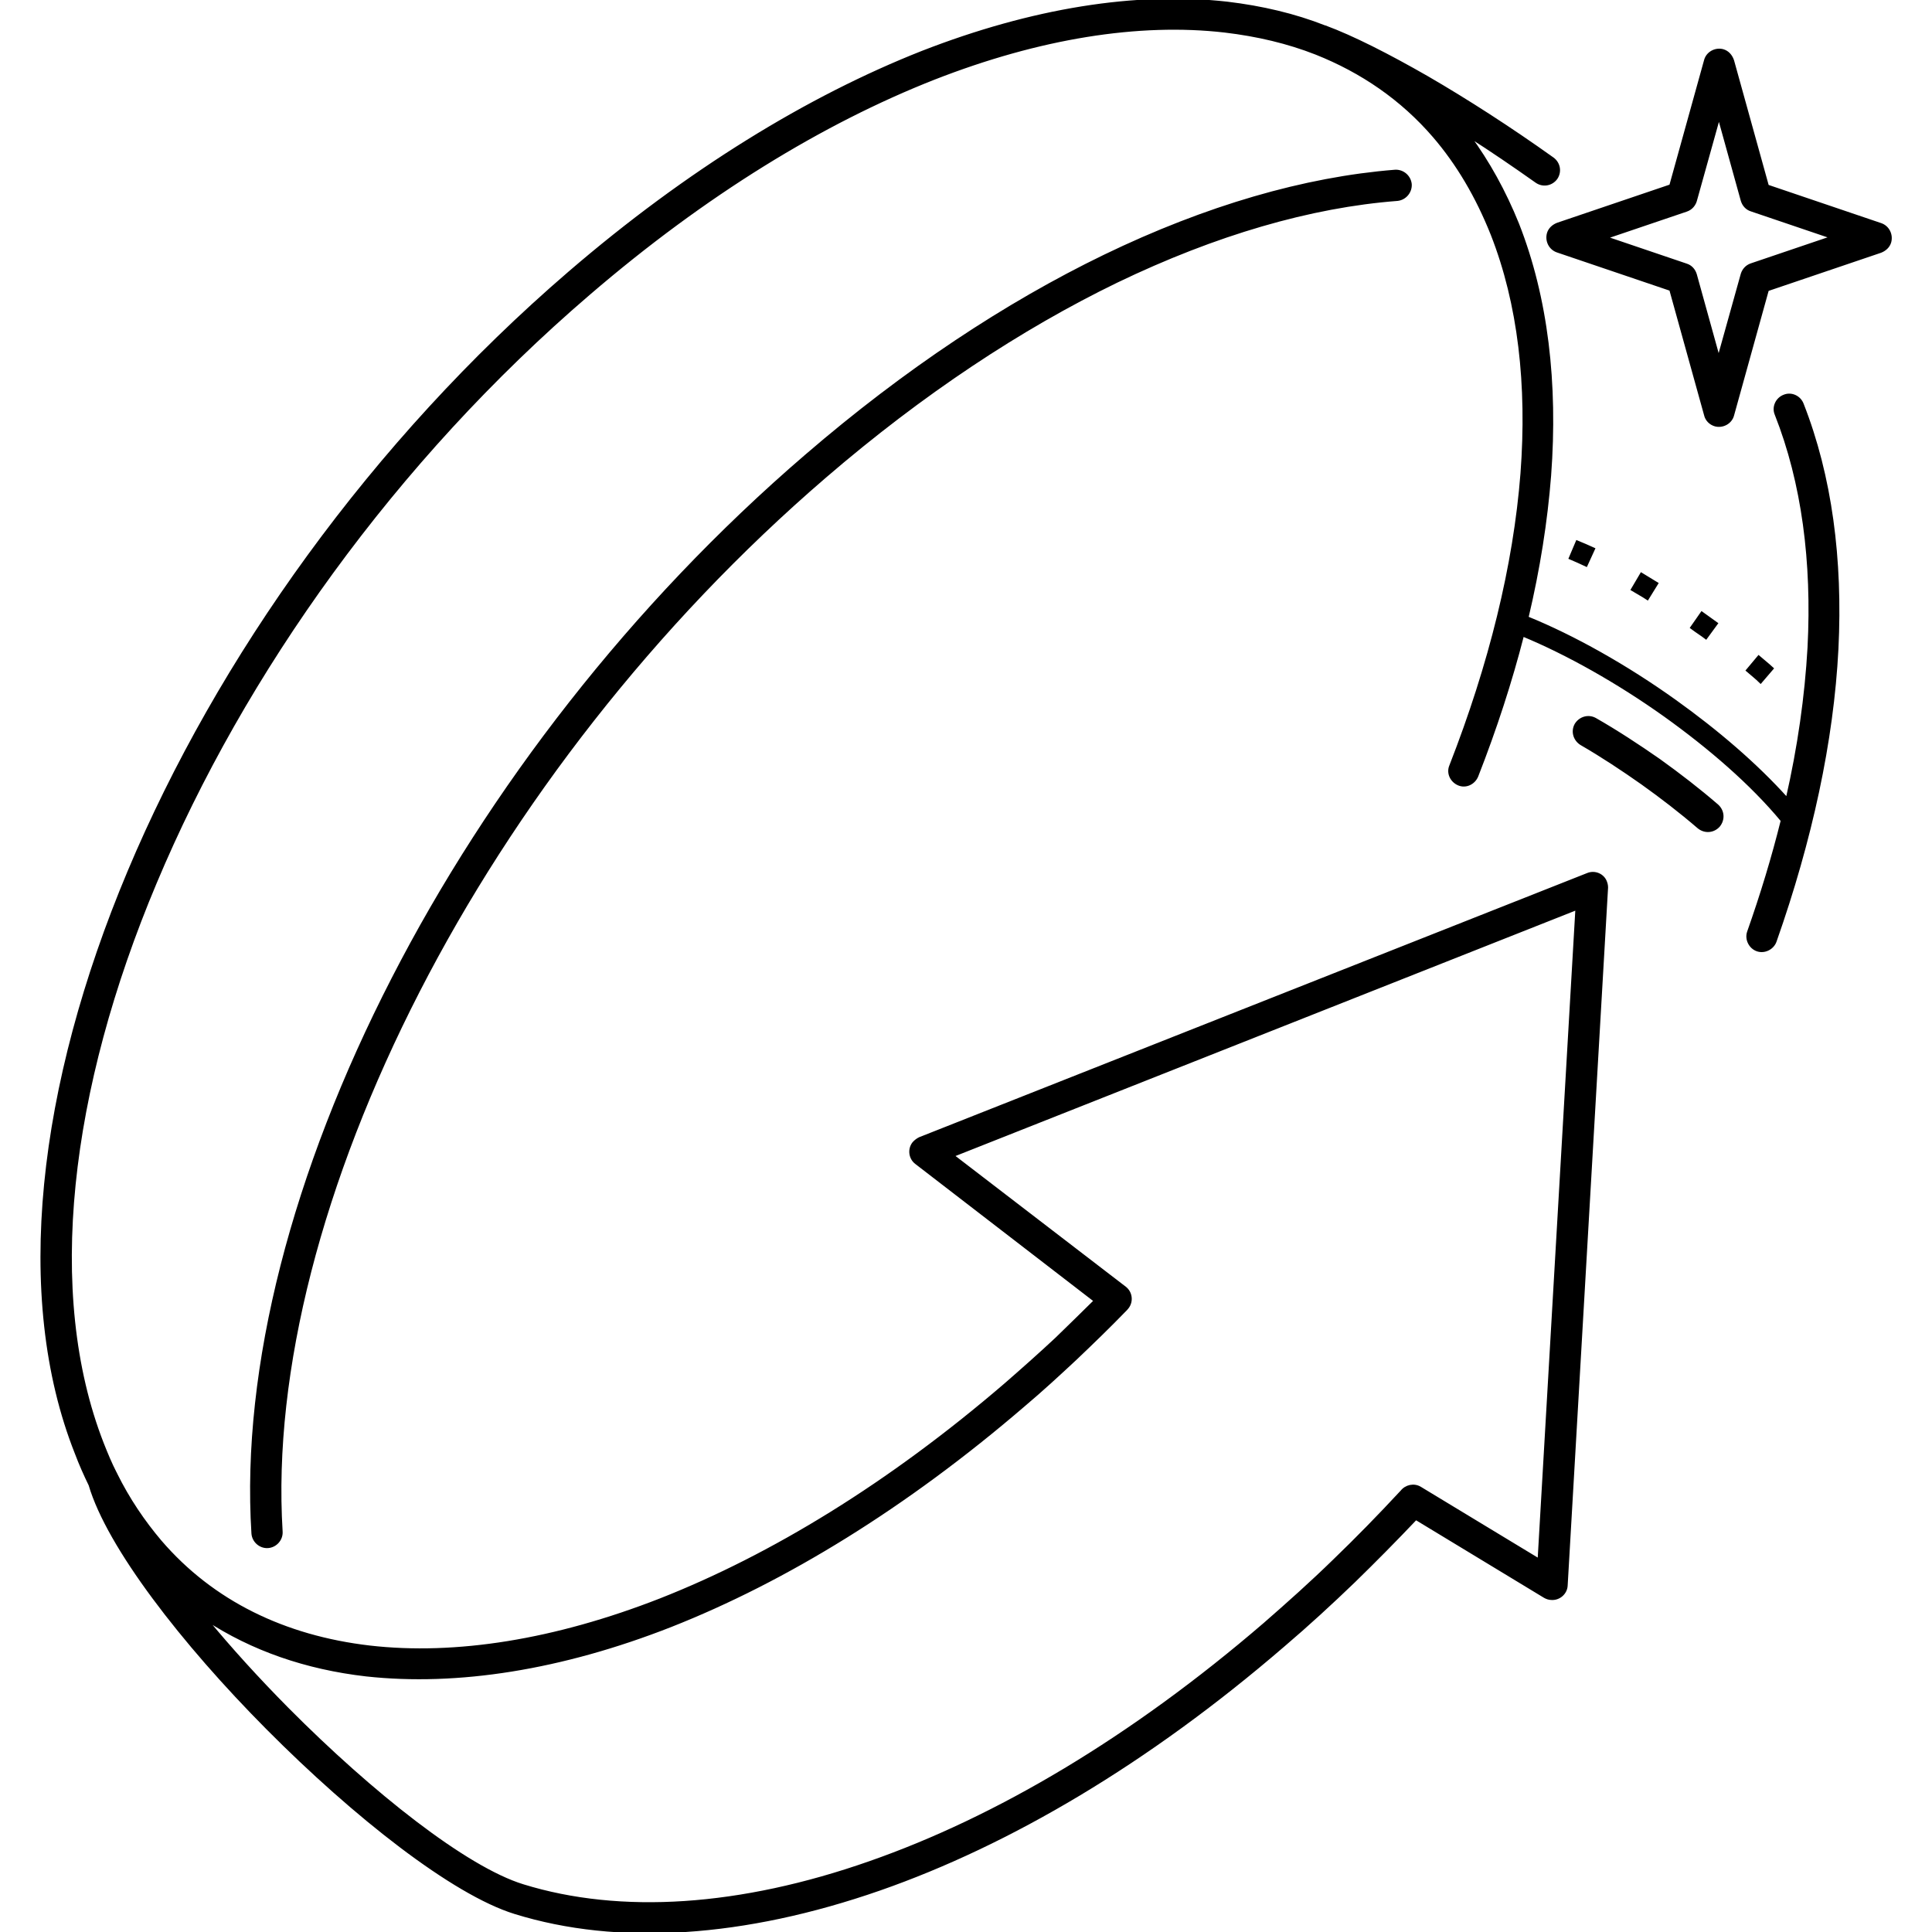
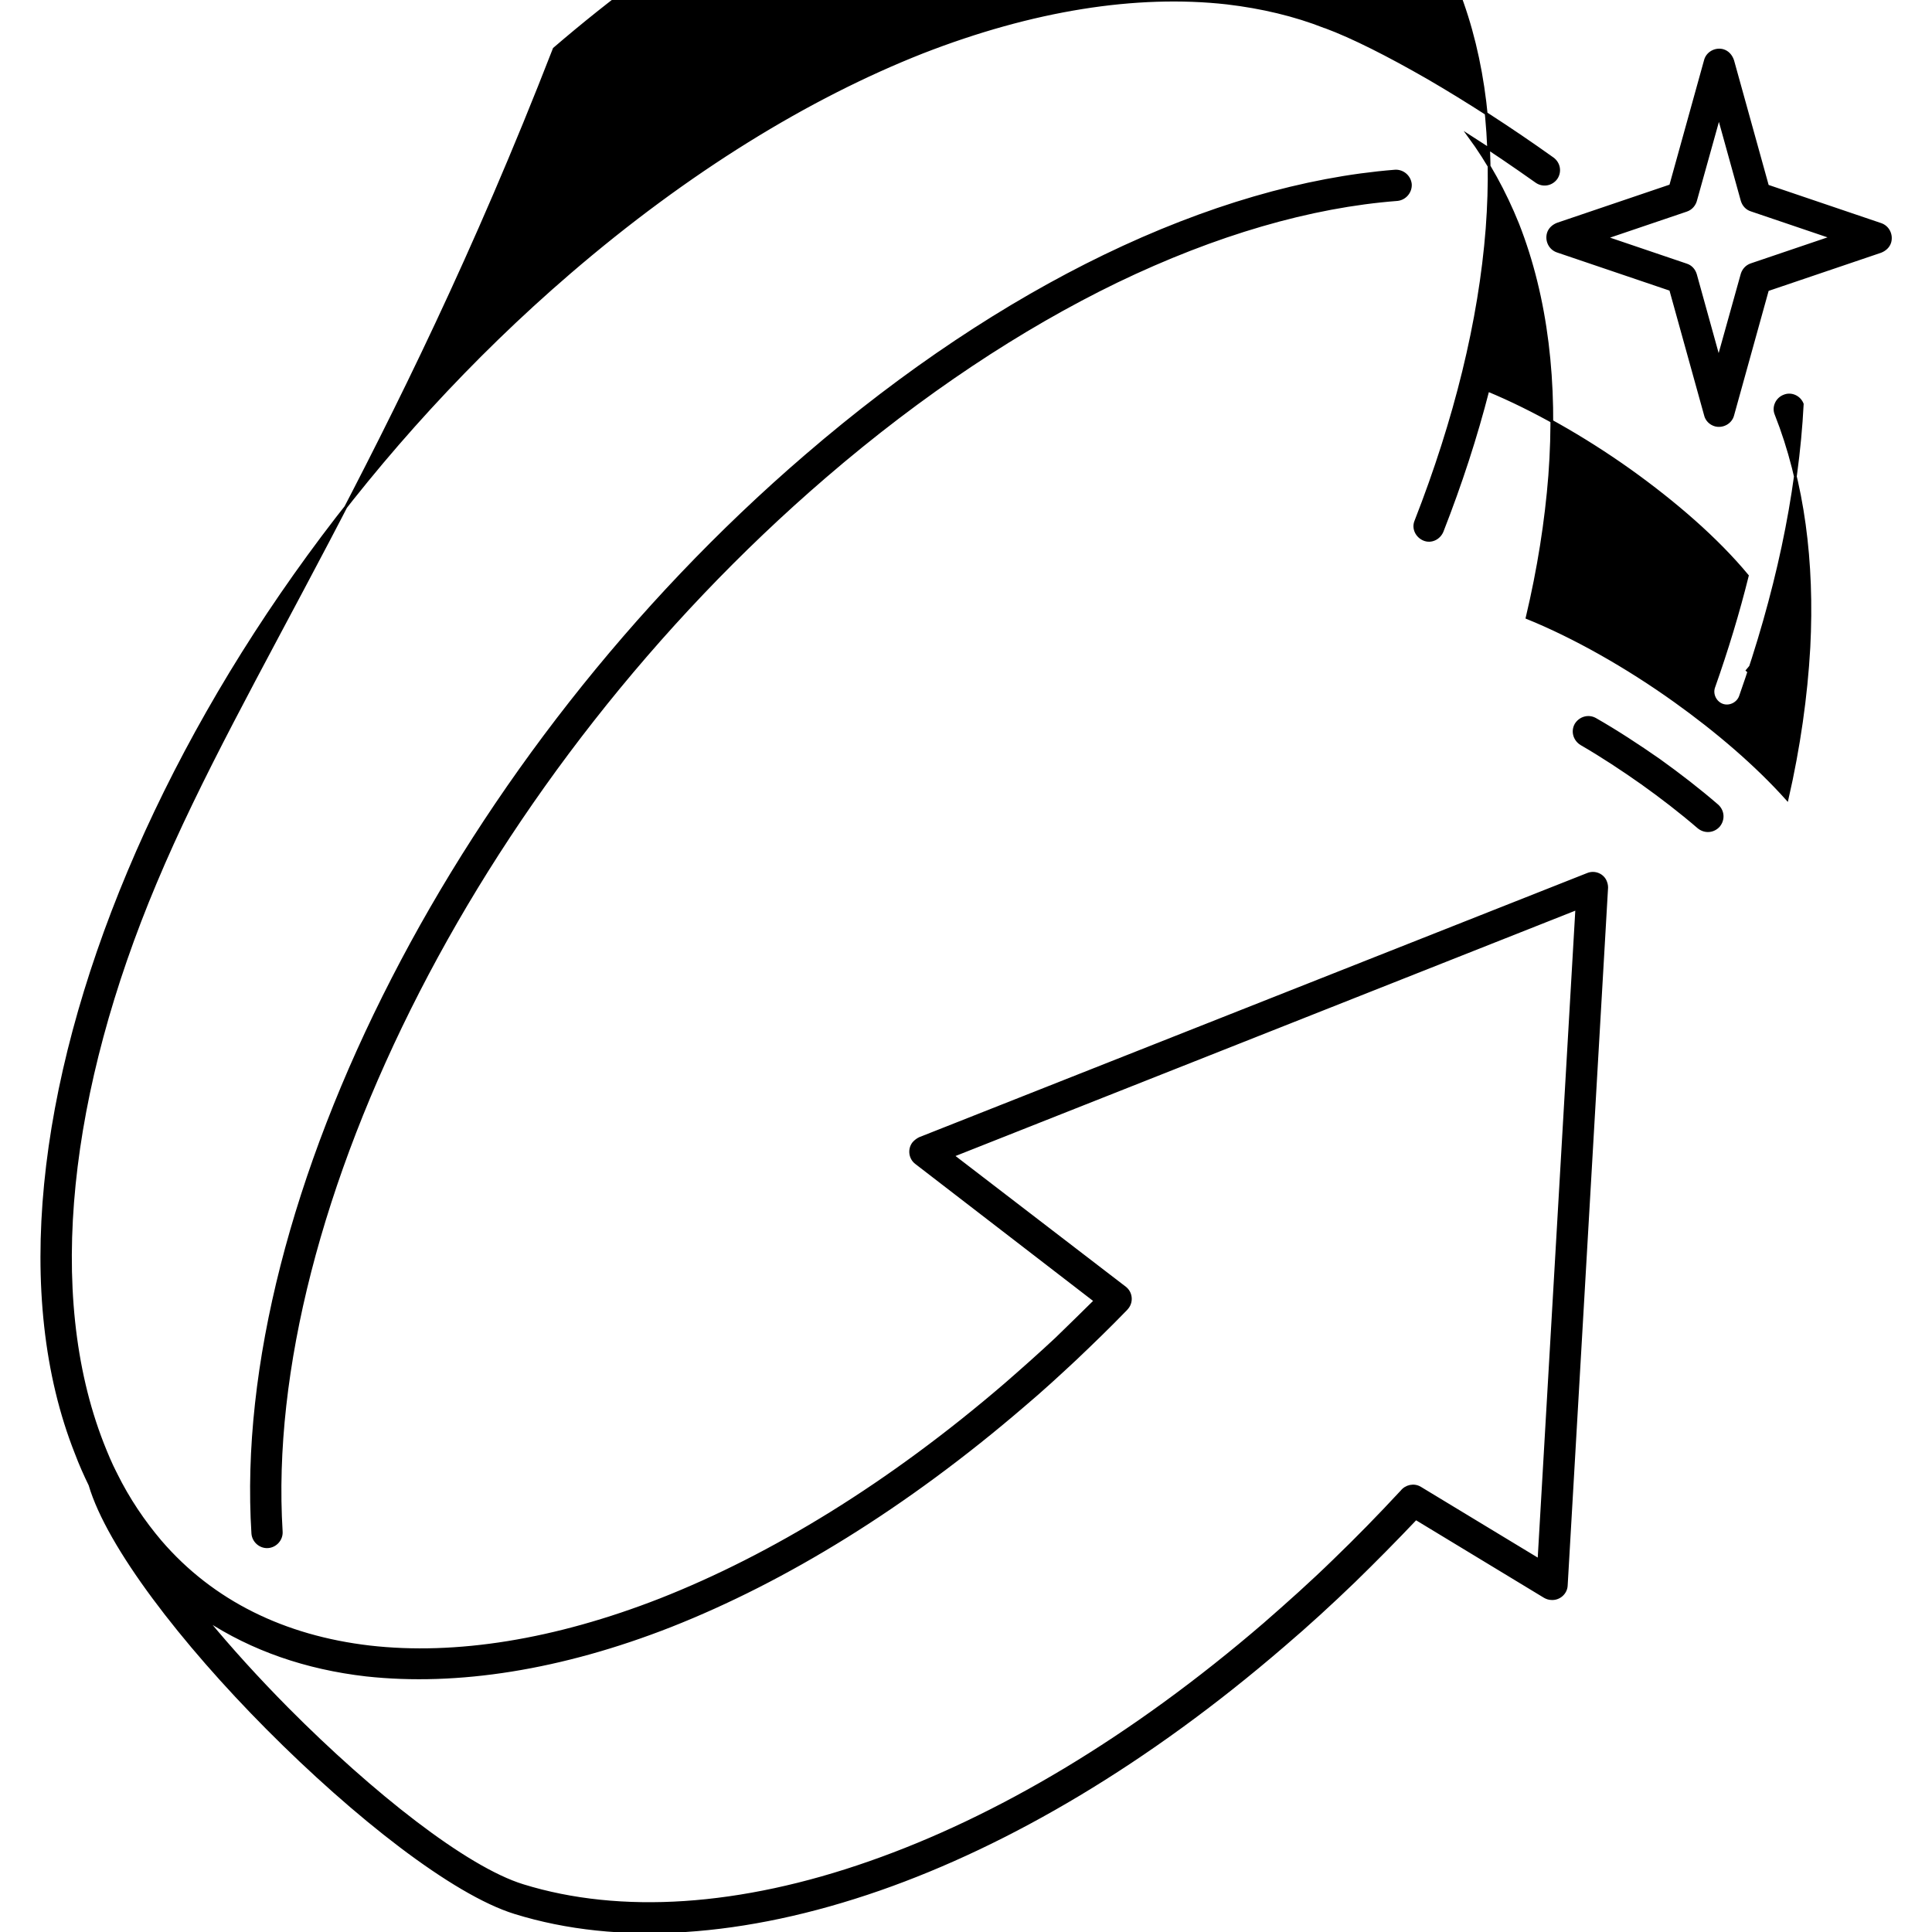
<svg xmlns="http://www.w3.org/2000/svg" version="1.1" id="Calque_1" x="0px" y="0px" viewBox="0 0 700 700" style="enable-background:new 0 0 700 700;" xml:space="preserve">
  <style type="text/css">
	.st0{stroke:#000000;stroke-miterlimit:10;}
</style>
  <g>
-     <path class="st0" d="M101.9,554.9c0.2,2.8-2,5.3-4.8,5.5s-5.3-2-5.5-4.8c-3.8-60.2,14.9-131.3,50.8-201.1   c35-68.1,86.5-135.1,149.7-189.4c36-31,72.5-55.1,108-72.3c37-17.9,72.7-28.2,105.3-30.8c2.8-0.2,5.3,1.9,5.6,4.7   c0.2,2.8-1.9,5.3-4.7,5.6c-31.4,2.4-65.9,12.4-101.8,29.7c-34.6,16.8-70.4,40.4-105.6,70.7C236.7,226.2,186,292.1,151.6,359.1   C116.6,427.3,98.3,496.6,101.9,554.9L101.9,554.9z M627.8,22l12.6,45.4l41,13.9c2.7,0.9,4.1,3.8,3.3,6.5c-0.5,1.6-1.8,2.7-3.3,3.3   l-41,13.9l-12.6,45.4c-0.7,2.7-3.6,4.3-6.3,3.6c-1.8-0.5-3.2-1.9-3.6-3.7l-12.6-45.4l-41-13.9c-2.7-0.9-4.1-3.8-3.3-6.5   c0.5-1.6,1.8-2.7,3.3-3.3l41-13.9l12.6-45.4c0.7-2.7,3.6-4.3,6.3-3.6C626,18.8,627.2,20.2,627.8,22z M631.2,72.6l-8.4-30.3   l-8.4,30.1c-0.4,1.7-1.6,3.2-3.4,3.8l-29.2,9.9L611,96l0,0c1.6,0.5,2.8,1.8,3.3,3.5l8.4,30.3l8.4-30.1c0.4-1.7,1.6-3.2,3.4-3.8   l29.2-9.9l-29.2-9.9l0,0C632.9,75.6,631.7,74.3,631.2,72.6z M407.6,466.6c2.2,1.7,2.6,4.9,0.9,7.1c-0.2,0.2-0.3,0.4-0.5,0.6   c-0.1,0.1-0.1,0.1-0.2,0.2c-5.9,6.1-12,12-18.1,17.8c-6.1,5.7-12.3,11.4-18.7,16.8c-42.9,36.9-86.6,63.6-127.9,79.9   c-39.7,15.6-77.5,21.5-110.4,17.9c-21.8-2.5-41.4-9.3-58.1-20.3c8.8,10.7,18.9,21.8,29.5,32.5c30.5,30.7,64.6,57.7,85.4,64.1   c35.3,10.9,78.7,8.1,125.7-8.4c45.8-16,94.8-44.9,143-86.4c8.6-7.5,17-15,25.2-23c8.3-8,16.3-16.2,24.1-24.6   c0.1-0.1,0.2-0.2,0.3-0.3c1.6-2.1,4.5-2.7,6.7-1.4l43.1,26.1l13.7-236l-226.1,89.5L407.6,466.6z M396.8,471.3l-64.9-50   c-2.2-1.7-2.6-4.9-0.9-7.1c0.6-0.7,1.4-1.3,2.2-1.7l0,0l242-95.7c2.6-1.1,5.7,0.2,6.6,2.9c0.3,0.8,0.4,1.7,0.3,2.5l-14.6,252.2   c-0.1,2.8-2.6,5-5.4,4.8c-0.8,0-1.7-0.3-2.4-0.7l0,0L513,550.2c-7.3,7.7-14.7,15.2-22.4,22.7c-8.3,8-16.8,15.8-25.6,23.3   c-49.2,42.4-99.3,71.9-146.3,88.3c-49.1,17.1-94.7,20.1-132.1,8.5c-22.4-6.9-58.1-35-89.7-66.8c-30.8-31-57.7-65.8-64.3-88.2   c-1.8-3.7-3.5-7.5-5-11.5C5.1,469.8,14.1,393.4,46.7,315.8c32.4-77.1,88.1-155.5,159.6-217c42.9-36.9,86.6-63.6,127.9-79.9   C374,3.4,411.7-2.6,444.6,1.1c12.6,1.5,24.5,4.3,35.4,8.6h0.1c10,3.7,22.8,10.2,37.1,18.4c14.3,8.3,30,18.4,45.4,29.4   c2.3,1.7,2.8,4.8,1.2,7.1c-1.7,2.3-4.8,2.8-7.1,1.2c-8.2-5.8-16.4-11.4-24.4-16.5c6.9,9.4,12.8,20,17.6,31.9   c10.5,26.7,14.1,57.7,11.6,91.1c-1.3,16.6-4,33.8-8.2,51.5c16.8,6.8,36,17.6,53.6,30.2c15.1,10.8,29.4,23,40.6,35.5   c4.3-18.8,6.9-37.2,7.9-54.9c1.6-31-2.1-59.7-11.9-84.5c-1.1-2.6,0.3-5.6,2.9-6.6c2.6-1.1,5.6,0.3,6.6,2.9   c10.3,26.2,14.2,56.3,12.6,88.7c-1.7,33.4-9.5,69.3-22.4,105.9c-0.9,2.6-3.9,4.1-6.5,3.2s-4.1-3.9-3.2-6.5   c4.8-13.6,8.9-27.1,12.2-40.4c-11.1-13.4-26.3-26.5-42.5-38.1c-17-12.1-35.3-22.4-51.5-29.1c-4.3,16.8-9.9,34-16.6,51.1   c-1.1,2.6-4,4-6.6,2.9s-4-4-2.9-6.6c14.3-36.6,23.2-72.5,25.8-106c2.4-32-0.9-61.4-10.8-86.6c-5.5-13.8-12.5-25.6-21-35.5   c-11.7-13.6-26.2-23.5-42.8-30.1l0,0c-10.2-4-21.2-6.6-33-8c-31.2-3.6-67.3,2.2-105.4,17.1c-40.4,15.9-83,41.9-125,78   C142.8,166.9,88.1,244,56.3,319.8C24.7,394.9,15.9,468.6,37.1,523c1.5,3.8,3,7.4,4.7,10.7c0.1,0.1,0.2,0.3,0.2,0.4   c4.5,9.1,10,17.2,16.1,24.4c18.9,22,45,34.6,75.8,38.2c31.2,3.6,67.3-2.2,105.4-17.1c40.4-15.9,83-41.9,125-78   c6.2-5.4,12.3-10.8,18.4-16.5C387.6,480.4,392.2,475.8,396.8,471.3L396.8,471.3z M577.4,198.9c-2-0.9-4-1.8-6-2.6l-2.5,5.9   c1.9,0.8,3.9,1.7,5.8,2.6L577.4,198.9L577.4,198.9z M642.1,242.2c-1.6-1.5-3.3-2.8-4.9-4.2l-4.1,4.9c1.6,1.4,3.3,2.7,4.8,4.2   L642.1,242.2z M621.9,225.9c-1.8-1.3-3.5-2.5-5.3-3.8l-3.7,5.3c1.7,1.3,3.5,2.4,5.2,3.7L621.9,225.9L621.9,225.9z M600.3,211.4   c-1.9-1.2-3.7-2.2-5.6-3.4l-3.3,5.6c1.8,1.1,3.7,2.1,5.5,3.3L600.3,211.4L600.3,211.4z M572.9,269.5c-2.4-1.5-3.3-4.5-1.9-7   c1.5-2.4,4.5-3.3,7-1.9c7.7,4.4,15.5,9.5,23.1,14.8c7.4,5.3,14.5,10.8,21.1,16.5c2.1,1.9,2.4,5,0.5,7.3c-1.9,2.1-5,2.4-7.3,0.5   c-6.5-5.6-13.4-10.9-20.4-15.9C587.9,278.8,580.5,273.9,572.9,269.5L572.9,269.5z" />
+     <path class="st0" d="M101.9,554.9c0.2,2.8-2,5.3-4.8,5.5s-5.3-2-5.5-4.8c-3.8-60.2,14.9-131.3,50.8-201.1   c35-68.1,86.5-135.1,149.7-189.4c36-31,72.5-55.1,108-72.3c37-17.9,72.7-28.2,105.3-30.8c2.8-0.2,5.3,1.9,5.6,4.7   c0.2,2.8-1.9,5.3-4.7,5.6c-31.4,2.4-65.9,12.4-101.8,29.7c-34.6,16.8-70.4,40.4-105.6,70.7C236.7,226.2,186,292.1,151.6,359.1   C116.6,427.3,98.3,496.6,101.9,554.9L101.9,554.9z M627.8,22l12.6,45.4l41,13.9c2.7,0.9,4.1,3.8,3.3,6.5c-0.5,1.6-1.8,2.7-3.3,3.3   l-41,13.9l-12.6,45.4c-0.7,2.7-3.6,4.3-6.3,3.6c-1.8-0.5-3.2-1.9-3.6-3.7l-12.6-45.4l-41-13.9c-2.7-0.9-4.1-3.8-3.3-6.5   c0.5-1.6,1.8-2.7,3.3-3.3l41-13.9l12.6-45.4c0.7-2.7,3.6-4.3,6.3-3.6C626,18.8,627.2,20.2,627.8,22z M631.2,72.6l-8.4-30.3   l-8.4,30.1c-0.4,1.7-1.6,3.2-3.4,3.8l-29.2,9.9L611,96l0,0c1.6,0.5,2.8,1.8,3.3,3.5l8.4,30.3l8.4-30.1c0.4-1.7,1.6-3.2,3.4-3.8   l29.2-9.9l-29.2-9.9l0,0C632.9,75.6,631.7,74.3,631.2,72.6z M407.6,466.6c2.2,1.7,2.6,4.9,0.9,7.1c-0.2,0.2-0.3,0.4-0.5,0.6   c-0.1,0.1-0.1,0.1-0.2,0.2c-5.9,6.1-12,12-18.1,17.8c-6.1,5.7-12.3,11.4-18.7,16.8c-42.9,36.9-86.6,63.6-127.9,79.9   c-39.7,15.6-77.5,21.5-110.4,17.9c-21.8-2.5-41.4-9.3-58.1-20.3c8.8,10.7,18.9,21.8,29.5,32.5c30.5,30.7,64.6,57.7,85.4,64.1   c35.3,10.9,78.7,8.1,125.7-8.4c45.8-16,94.8-44.9,143-86.4c8.6-7.5,17-15,25.2-23c8.3-8,16.3-16.2,24.1-24.6   c0.1-0.1,0.2-0.2,0.3-0.3c1.6-2.1,4.5-2.7,6.7-1.4l43.1,26.1l13.7-236l-226.1,89.5L407.6,466.6z M396.8,471.3l-64.9-50   c-2.2-1.7-2.6-4.9-0.9-7.1c0.6-0.7,1.4-1.3,2.2-1.7l0,0l242-95.7c2.6-1.1,5.7,0.2,6.6,2.9c0.3,0.8,0.4,1.7,0.3,2.5l-14.6,252.2   c-0.1,2.8-2.6,5-5.4,4.8c-0.8,0-1.7-0.3-2.4-0.7l0,0L513,550.2c-7.3,7.7-14.7,15.2-22.4,22.7c-8.3,8-16.8,15.8-25.6,23.3   c-49.2,42.4-99.3,71.9-146.3,88.3c-49.1,17.1-94.7,20.1-132.1,8.5c-22.4-6.9-58.1-35-89.7-66.8c-30.8-31-57.7-65.8-64.3-88.2   c-1.8-3.7-3.5-7.5-5-11.5C5.1,469.8,14.1,393.4,46.7,315.8c32.4-77.1,88.1-155.5,159.6-217c42.9-36.9,86.6-63.6,127.9-79.9   C374,3.4,411.7-2.6,444.6,1.1c12.6,1.5,24.5,4.3,35.4,8.6h0.1c10,3.7,22.8,10.2,37.1,18.4c14.3,8.3,30,18.4,45.4,29.4   c2.3,1.7,2.8,4.8,1.2,7.1c-1.7,2.3-4.8,2.8-7.1,1.2c-8.2-5.8-16.4-11.4-24.4-16.5c6.9,9.4,12.8,20,17.6,31.9   c10.5,26.7,14.1,57.7,11.6,91.1c-1.3,16.6-4,33.8-8.2,51.5c16.8,6.8,36,17.6,53.6,30.2c15.1,10.8,29.4,23,40.6,35.5   c4.3-18.8,6.9-37.2,7.9-54.9c1.6-31-2.1-59.7-11.9-84.5c-1.1-2.6,0.3-5.6,2.9-6.6c2.6-1.1,5.6,0.3,6.6,2.9   c-1.7,33.4-9.5,69.3-22.4,105.9c-0.9,2.6-3.9,4.1-6.5,3.2s-4.1-3.9-3.2-6.5   c4.8-13.6,8.9-27.1,12.2-40.4c-11.1-13.4-26.3-26.5-42.5-38.1c-17-12.1-35.3-22.4-51.5-29.1c-4.3,16.8-9.9,34-16.6,51.1   c-1.1,2.6-4,4-6.6,2.9s-4-4-2.9-6.6c14.3-36.6,23.2-72.5,25.8-106c2.4-32-0.9-61.4-10.8-86.6c-5.5-13.8-12.5-25.6-21-35.5   c-11.7-13.6-26.2-23.5-42.8-30.1l0,0c-10.2-4-21.2-6.6-33-8c-31.2-3.6-67.3,2.2-105.4,17.1c-40.4,15.9-83,41.9-125,78   C142.8,166.9,88.1,244,56.3,319.8C24.7,394.9,15.9,468.6,37.1,523c1.5,3.8,3,7.4,4.7,10.7c0.1,0.1,0.2,0.3,0.2,0.4   c4.5,9.1,10,17.2,16.1,24.4c18.9,22,45,34.6,75.8,38.2c31.2,3.6,67.3-2.2,105.4-17.1c40.4-15.9,83-41.9,125-78   c6.2-5.4,12.3-10.8,18.4-16.5C387.6,480.4,392.2,475.8,396.8,471.3L396.8,471.3z M577.4,198.9c-2-0.9-4-1.8-6-2.6l-2.5,5.9   c1.9,0.8,3.9,1.7,5.8,2.6L577.4,198.9L577.4,198.9z M642.1,242.2c-1.6-1.5-3.3-2.8-4.9-4.2l-4.1,4.9c1.6,1.4,3.3,2.7,4.8,4.2   L642.1,242.2z M621.9,225.9c-1.8-1.3-3.5-2.5-5.3-3.8l-3.7,5.3c1.7,1.3,3.5,2.4,5.2,3.7L621.9,225.9L621.9,225.9z M600.3,211.4   c-1.9-1.2-3.7-2.2-5.6-3.4l-3.3,5.6c1.8,1.1,3.7,2.1,5.5,3.3L600.3,211.4L600.3,211.4z M572.9,269.5c-2.4-1.5-3.3-4.5-1.9-7   c1.5-2.4,4.5-3.3,7-1.9c7.7,4.4,15.5,9.5,23.1,14.8c7.4,5.3,14.5,10.8,21.1,16.5c2.1,1.9,2.4,5,0.5,7.3c-1.9,2.1-5,2.4-7.3,0.5   c-6.5-5.6-13.4-10.9-20.4-15.9C587.9,278.8,580.5,273.9,572.9,269.5L572.9,269.5z" />
  </g>
</svg>